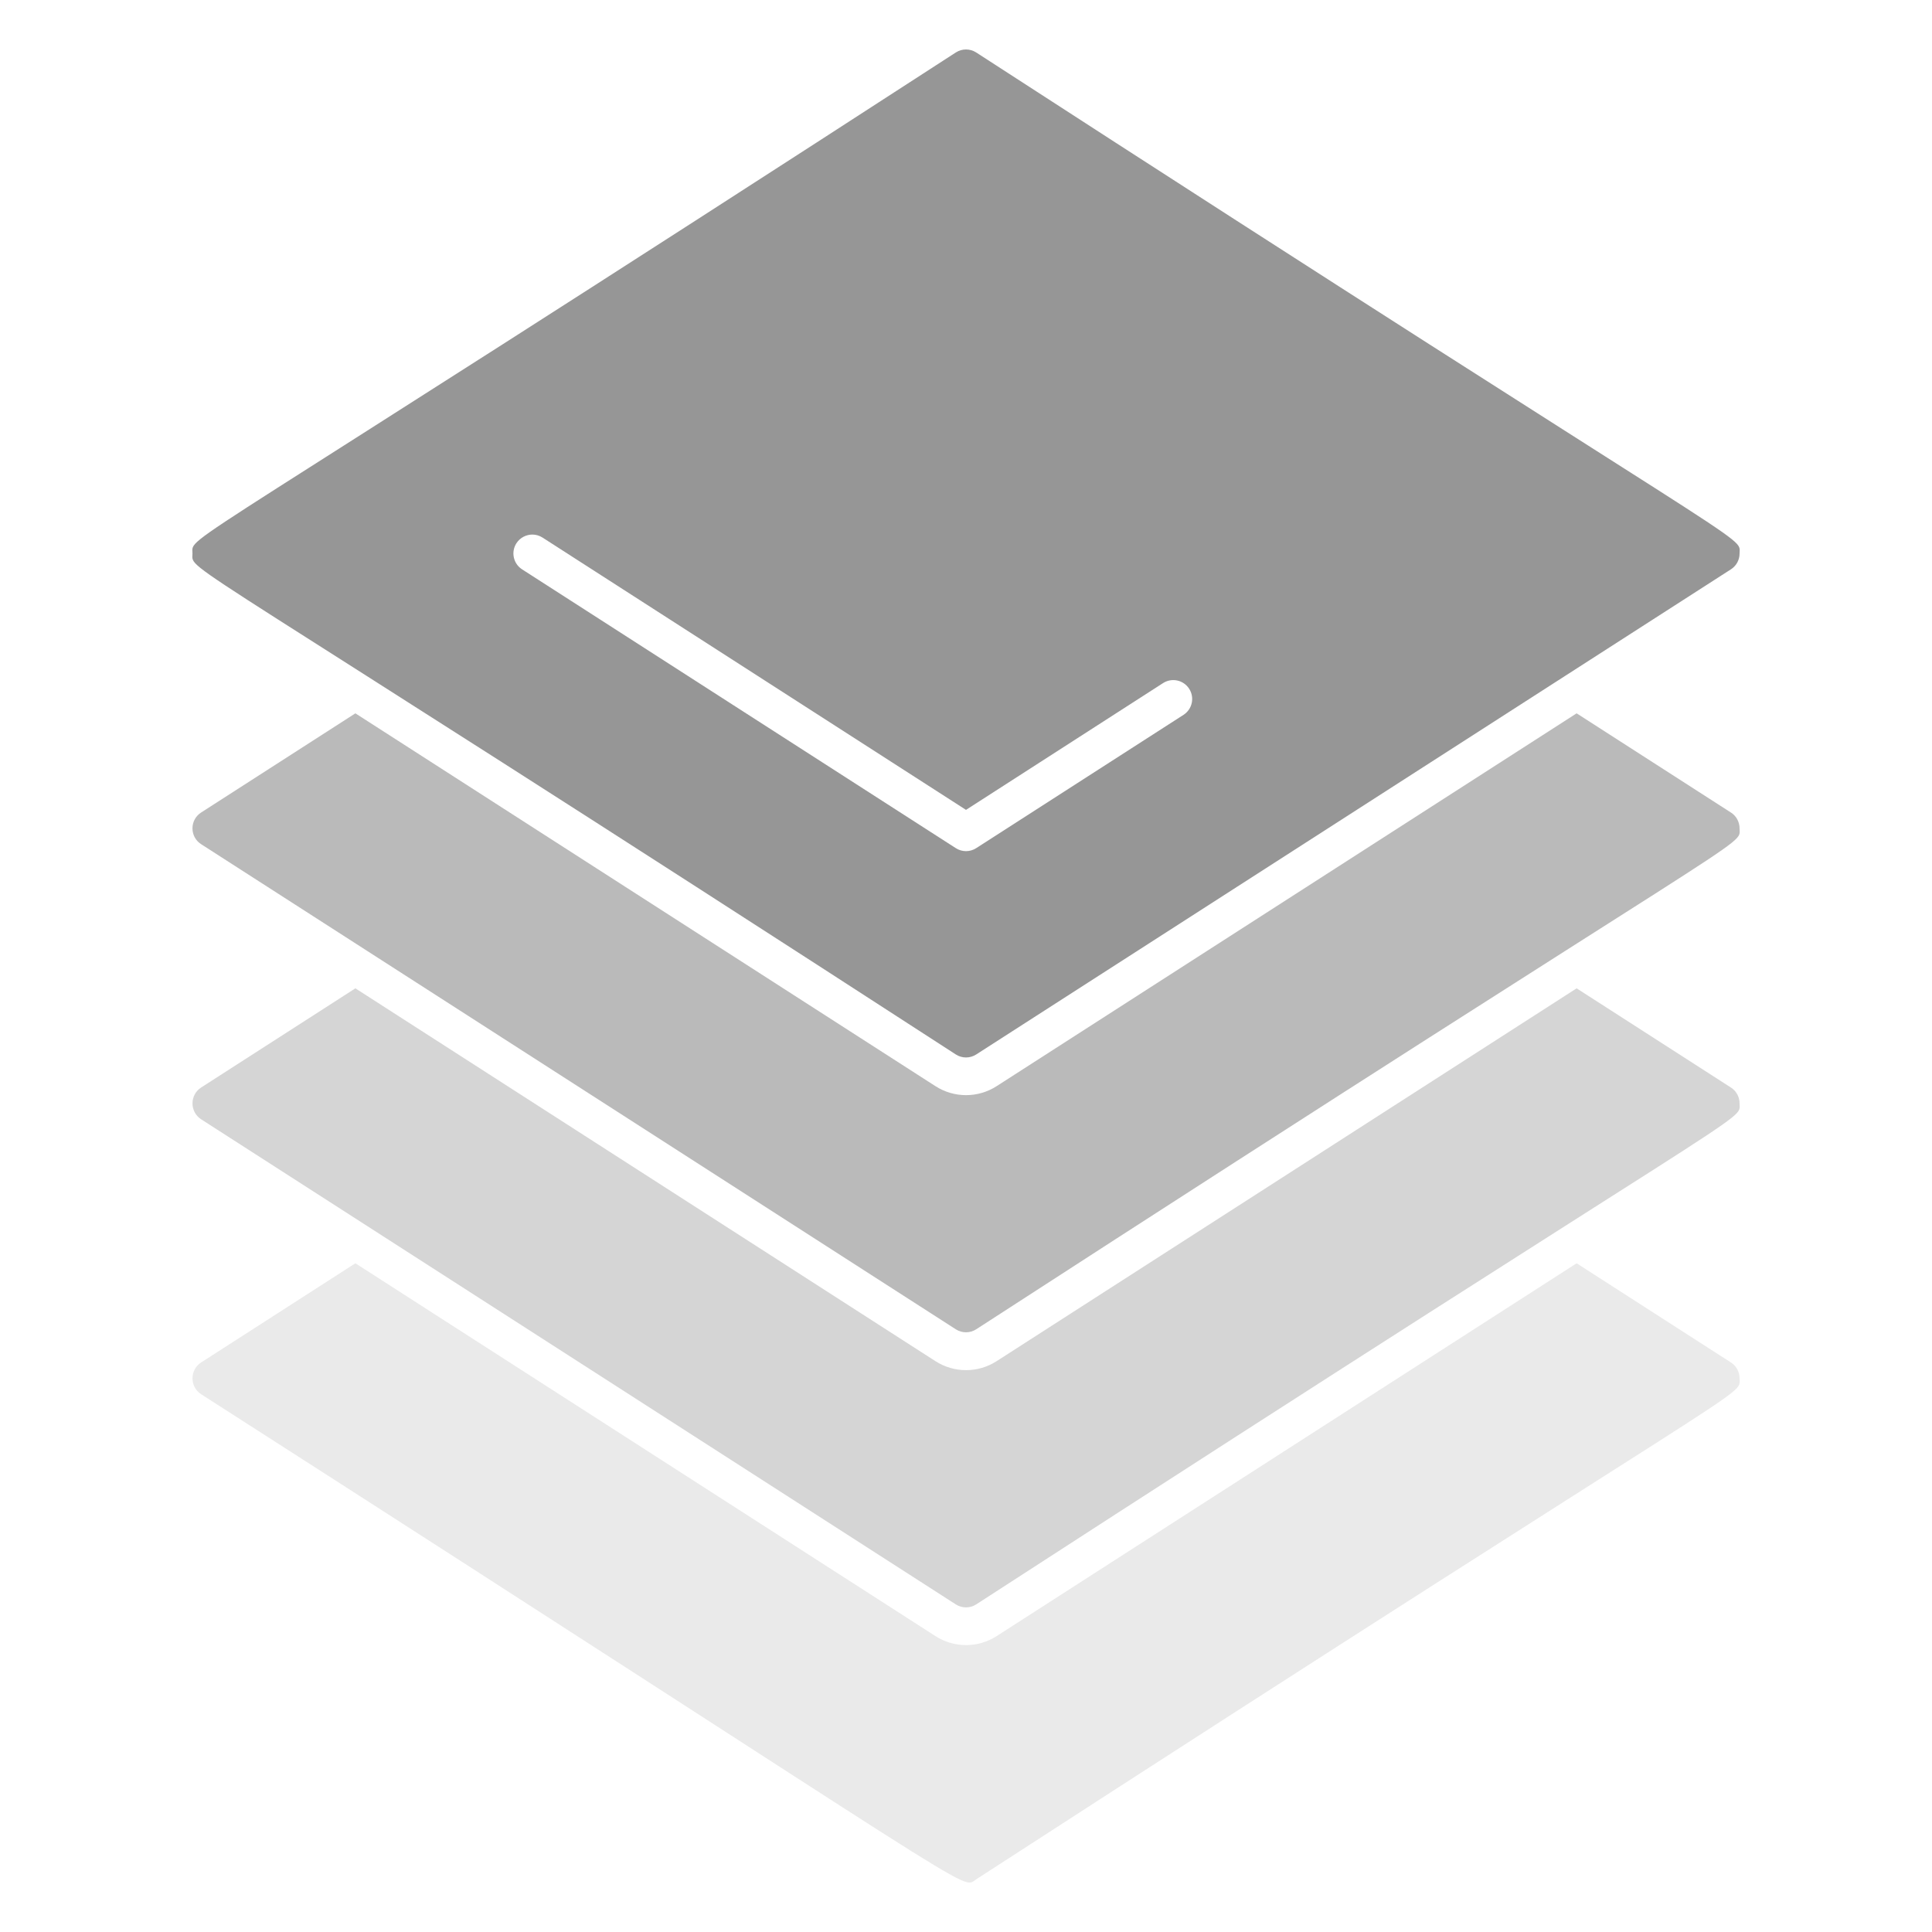
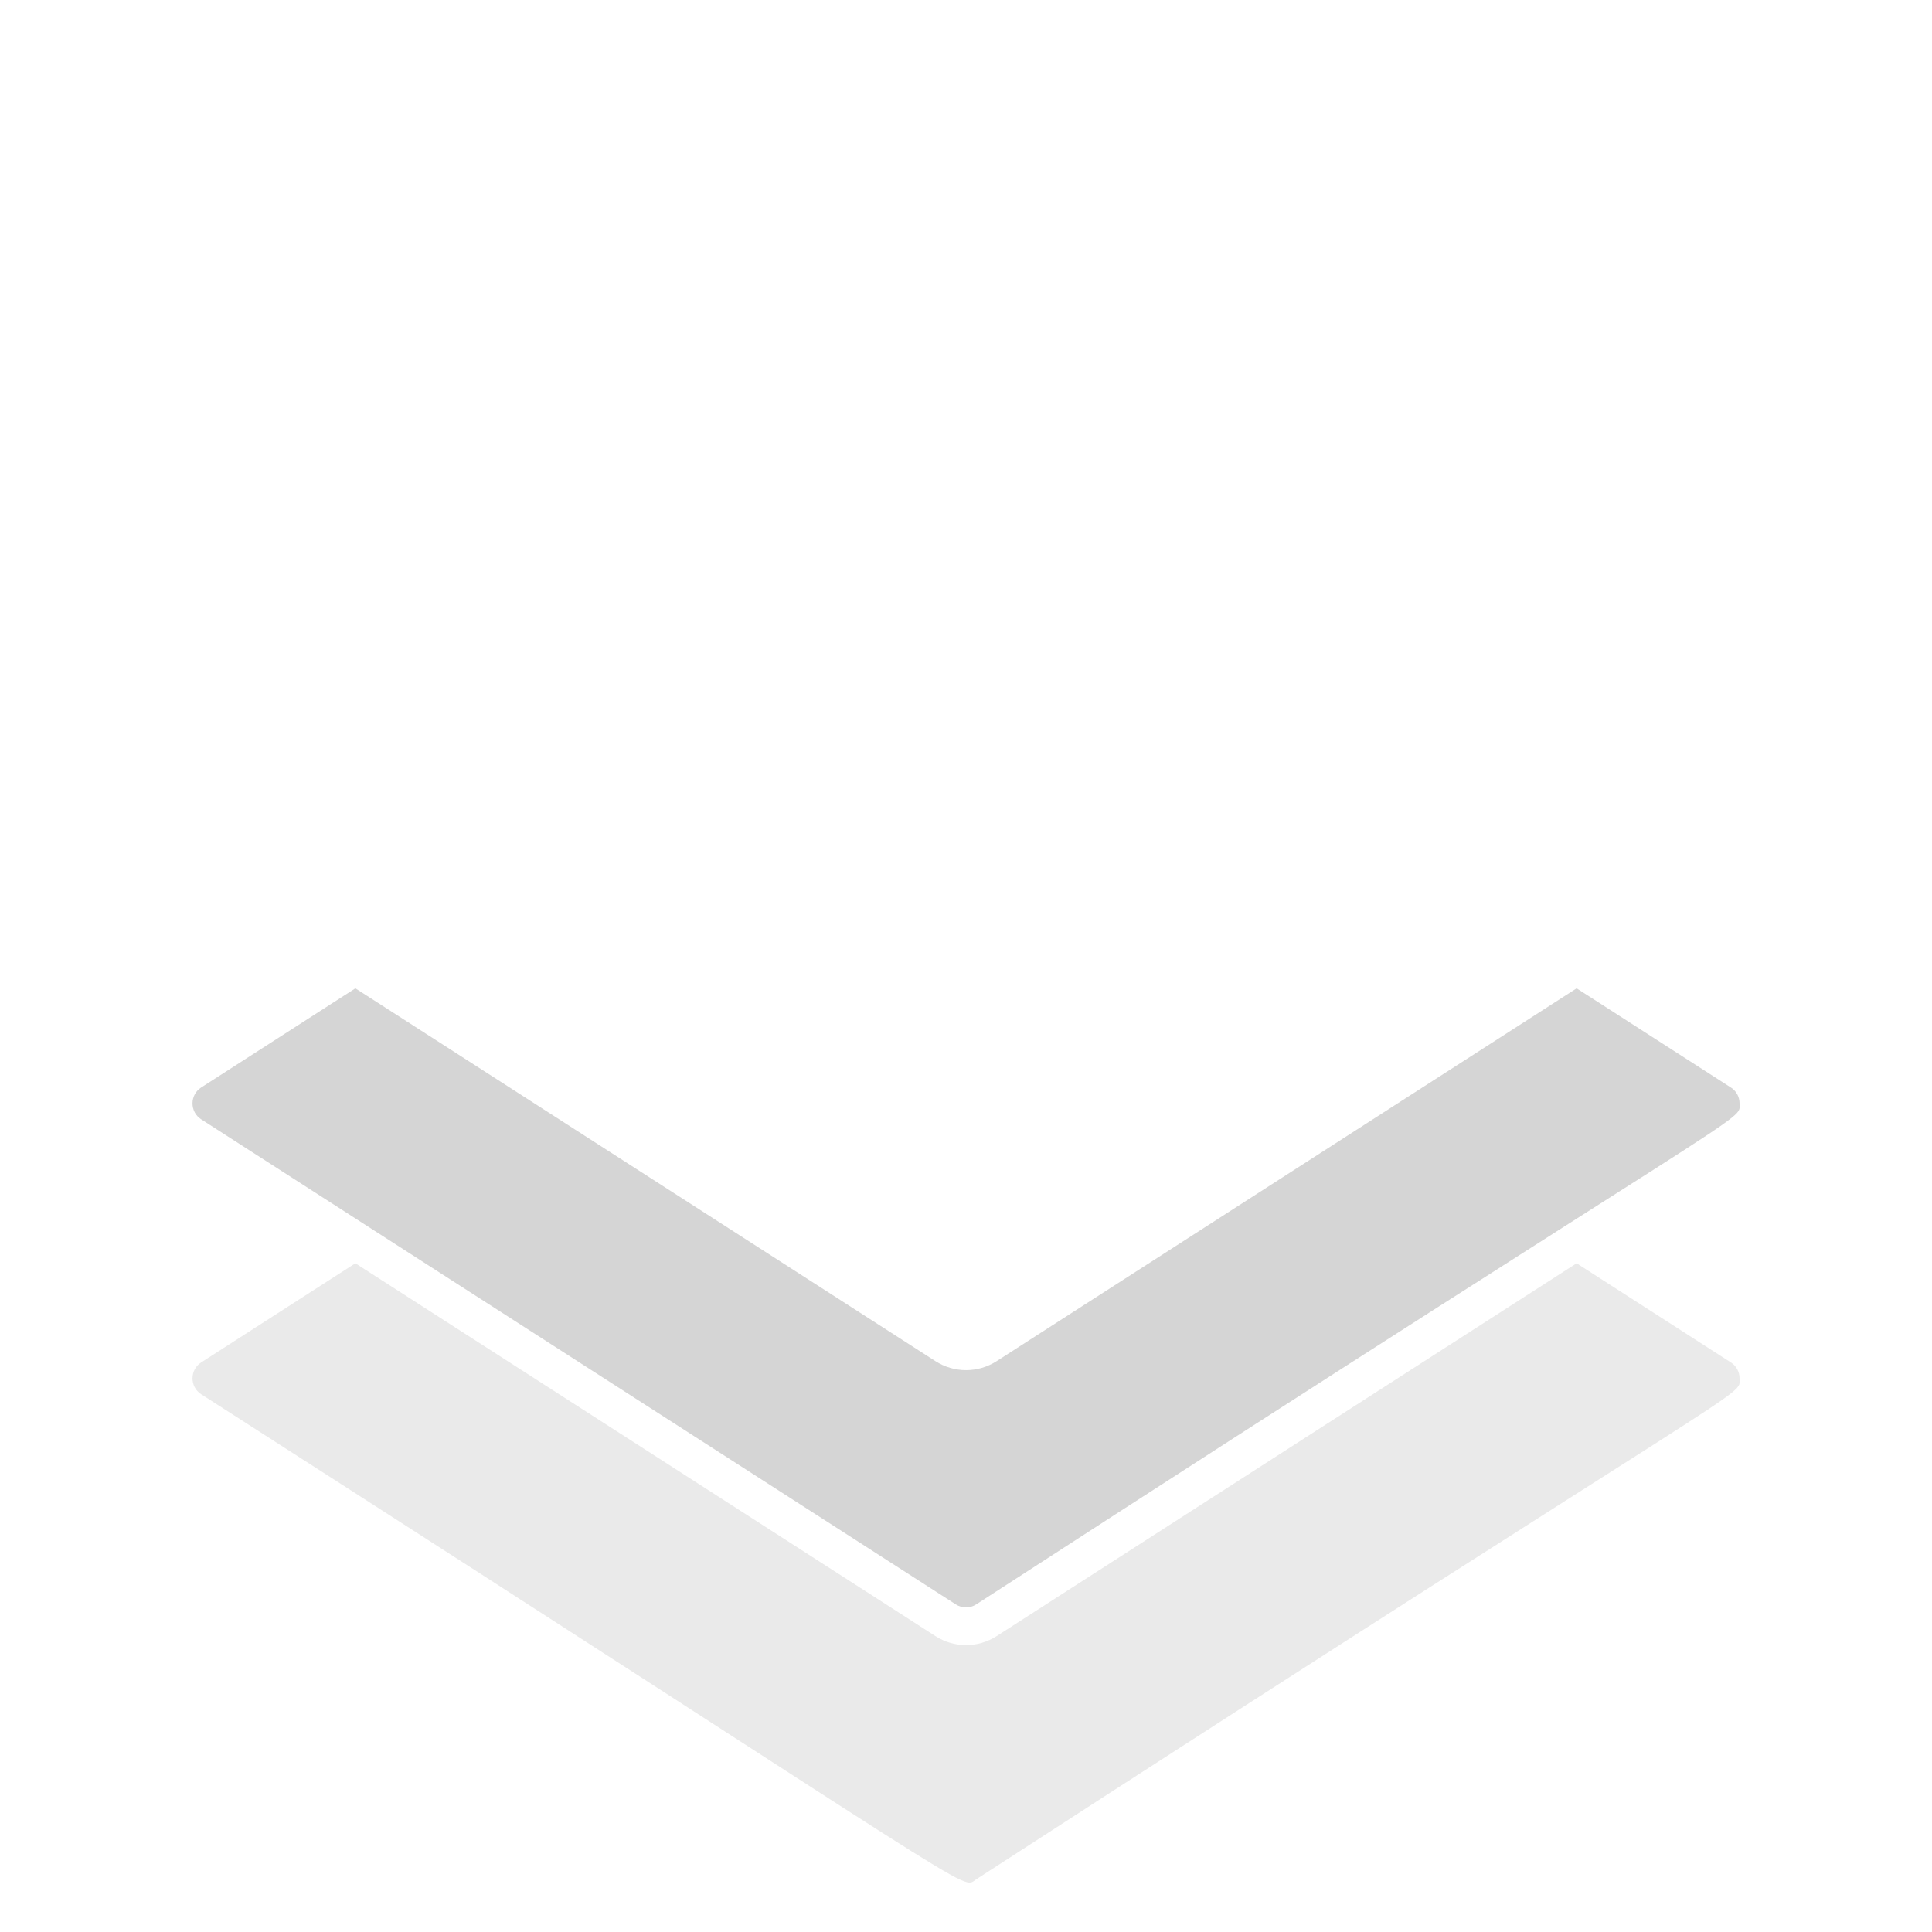
<svg xmlns="http://www.w3.org/2000/svg" width="100pt" height="100pt" version="1.1" viewBox="0 0 100 100">
  <path fill="rgba(150,150,150, .2)" d="m89.59 70.52-7.984-5.133-30.02 19.297c-0.965 0.621-2.203 0.621-3.168 0l-30.023-19.297-7.984 5.133c-0.594 0.383-0.598 1.258 0 1.645 41.281 26.469 39.289 25.645 40.117 25.109 40.969-26.543 39.512-24.91 39.512-25.93 0-0.332-0.168-0.645-0.449-0.824z" />
  <path fill="rgba(150,150,150, .4)" d="m89.59 56.289-7.984-5.133-30.02 19.297c-0.965 0.621-2.203 0.621-3.168 0l-30.023-19.297-7.984 5.133c-0.594 0.383-0.598 1.258 0 1.645l39.062 25.109c0.32 0.207 0.734 0.207 1.055 0 40.969-26.543 39.512-24.914 39.512-25.934 0-0.332-0.168-0.641-0.449-0.82z" />
-   <path fill="rgba(150,150,150, .66)" d="m89.59 42.055-7.984-5.133-30.02 19.297c-0.965 0.621-2.203 0.621-3.168 0l-30.023-19.297-7.984 5.133c-0.281 0.18-0.449 0.488-0.449 0.82s0.168 0.641 0.449 0.82l39.062 25.109c0.32 0.207 0.734 0.207 1.055 0 40.969-26.539 39.512-24.906 39.512-25.926 0-0.332-0.168-0.645-0.449-0.824z" />
-   <path fill="rgba(150,150,150, 1)" d="M 49.473 2.716 C 49.793 2.509 50.207 2.509 50.528 2.716 C 91.497 29.259 90.04 27.63 90.04 28.65 C 90.04 28.982 89.872 29.29 89.59 29.47 L 50.528 54.579 C 50.208 54.786 49.794 54.786 49.474 54.579 C 8.505 28.036 9.962 29.669 9.962 28.649 C 9.962 27.629 8.509 29.258 49.474 2.715 L 49.473 2.716 Z M 27.024 29.47 L 49.473 43.9 C 49.793 44.107 50.207 44.107 50.528 43.9 L 61.258 37.001 C 61.711 36.708 61.844 36.107 61.551 35.65 C 61.258 35.197 60.656 35.064 60.199 35.357 L 50 41.919 L 28.082 27.825 C 27.918 27.72 27.734 27.669 27.555 27.669 C 27.234 27.669 26.918 27.829 26.73 28.118 C 26.437 28.575 26.57 29.177 27.023 29.47 L 27.024 29.47 Z" style="transform-origin: 50.001px 28.647px;" />
</svg>